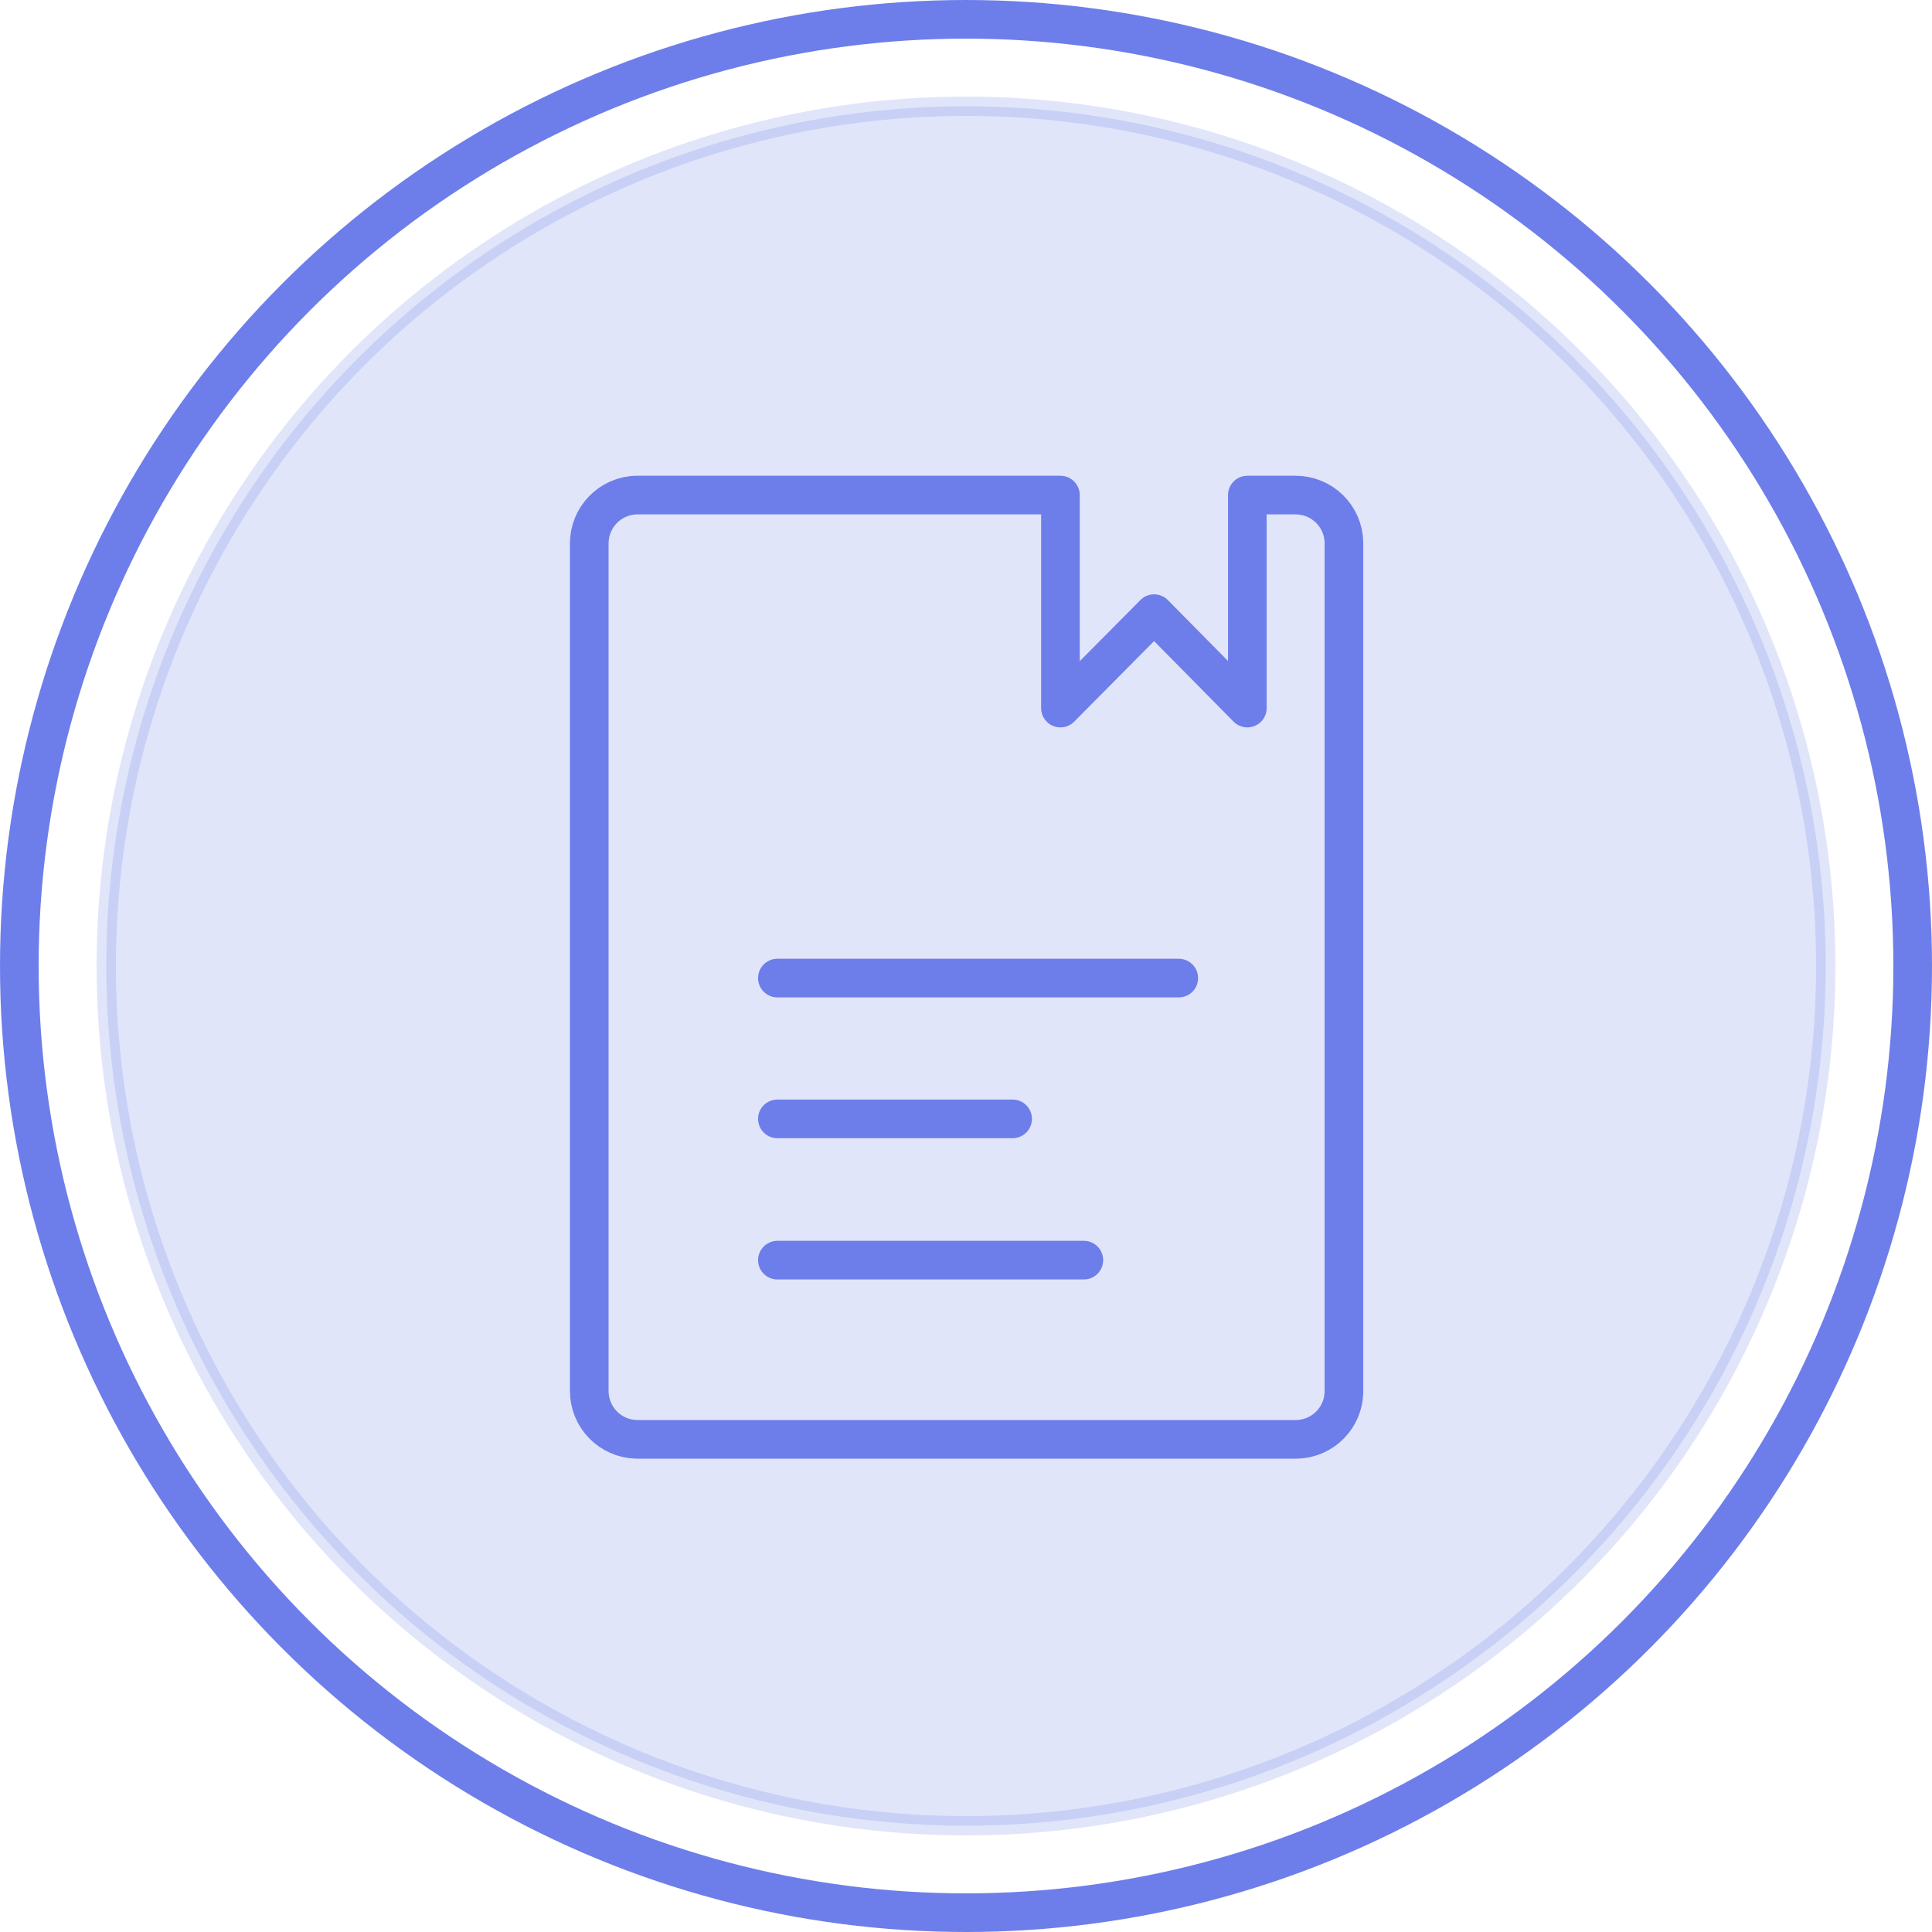
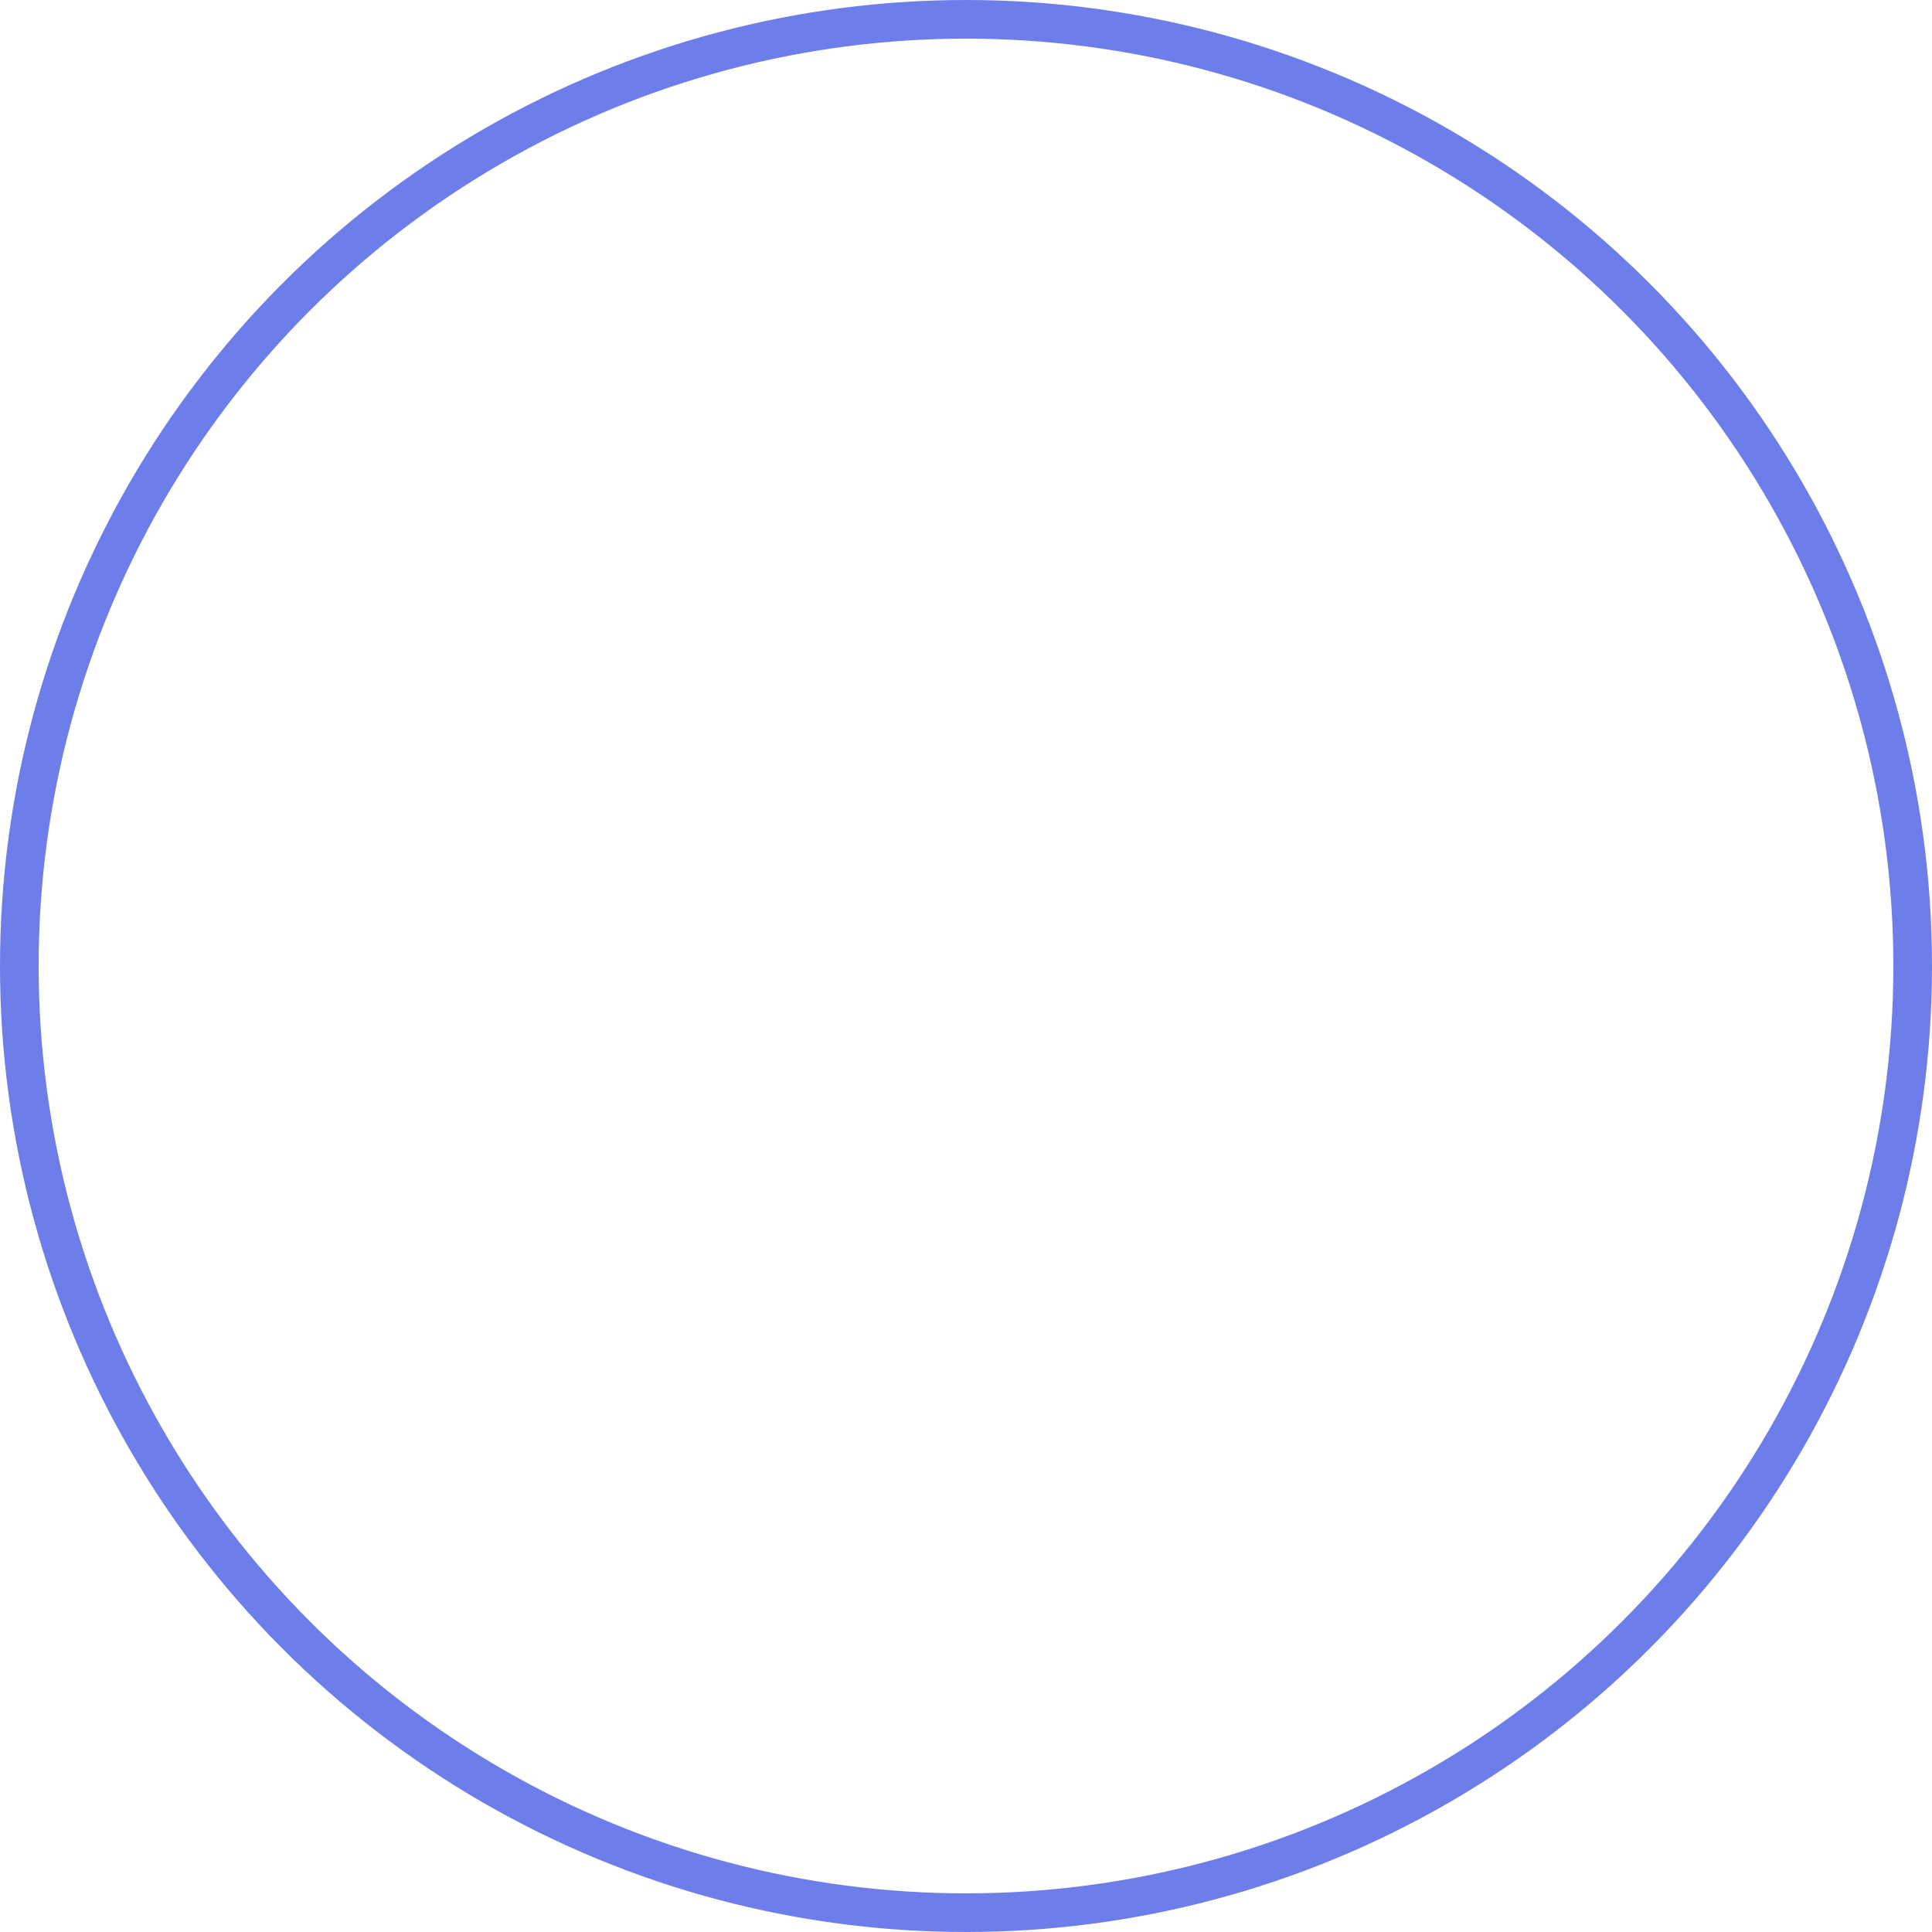
<svg xmlns="http://www.w3.org/2000/svg" width="100" height="100" viewBox="0 0 100 100" fill="none">
  <circle cx="50" cy="50" r="49" stroke="#6D7EEA" stroke-width="2" />
-   <circle opacity="0.2" cx="50" cy="50" r="44.5" fill="#6D7EEA" stroke="#6D7EEA" />
-   <path d="M40.237 57.913H52.413M32.938 25.625C32.285 25.641 31.665 25.912 31.21 26.379C30.755 26.846 30.5 27.473 30.5 28.125V72C30.5 72.652 30.755 73.279 31.21 73.746C31.665 74.213 32.285 74.484 32.938 74.5H67.062C67.725 74.5 68.361 74.237 68.83 73.768C69.299 73.299 69.562 72.663 69.562 72V28.062C69.546 27.41 69.276 26.79 68.808 26.335C68.341 25.88 67.715 25.625 67.062 25.625H64.562V36.65L59.737 31.762L54.888 36.65V25.625H32.938ZM40.237 50.625H61.013H40.237ZM40.237 65.225H56.1H40.237Z" stroke="#6D7EEA" stroke-width="2" stroke-linecap="round" stroke-linejoin="round" />
</svg>